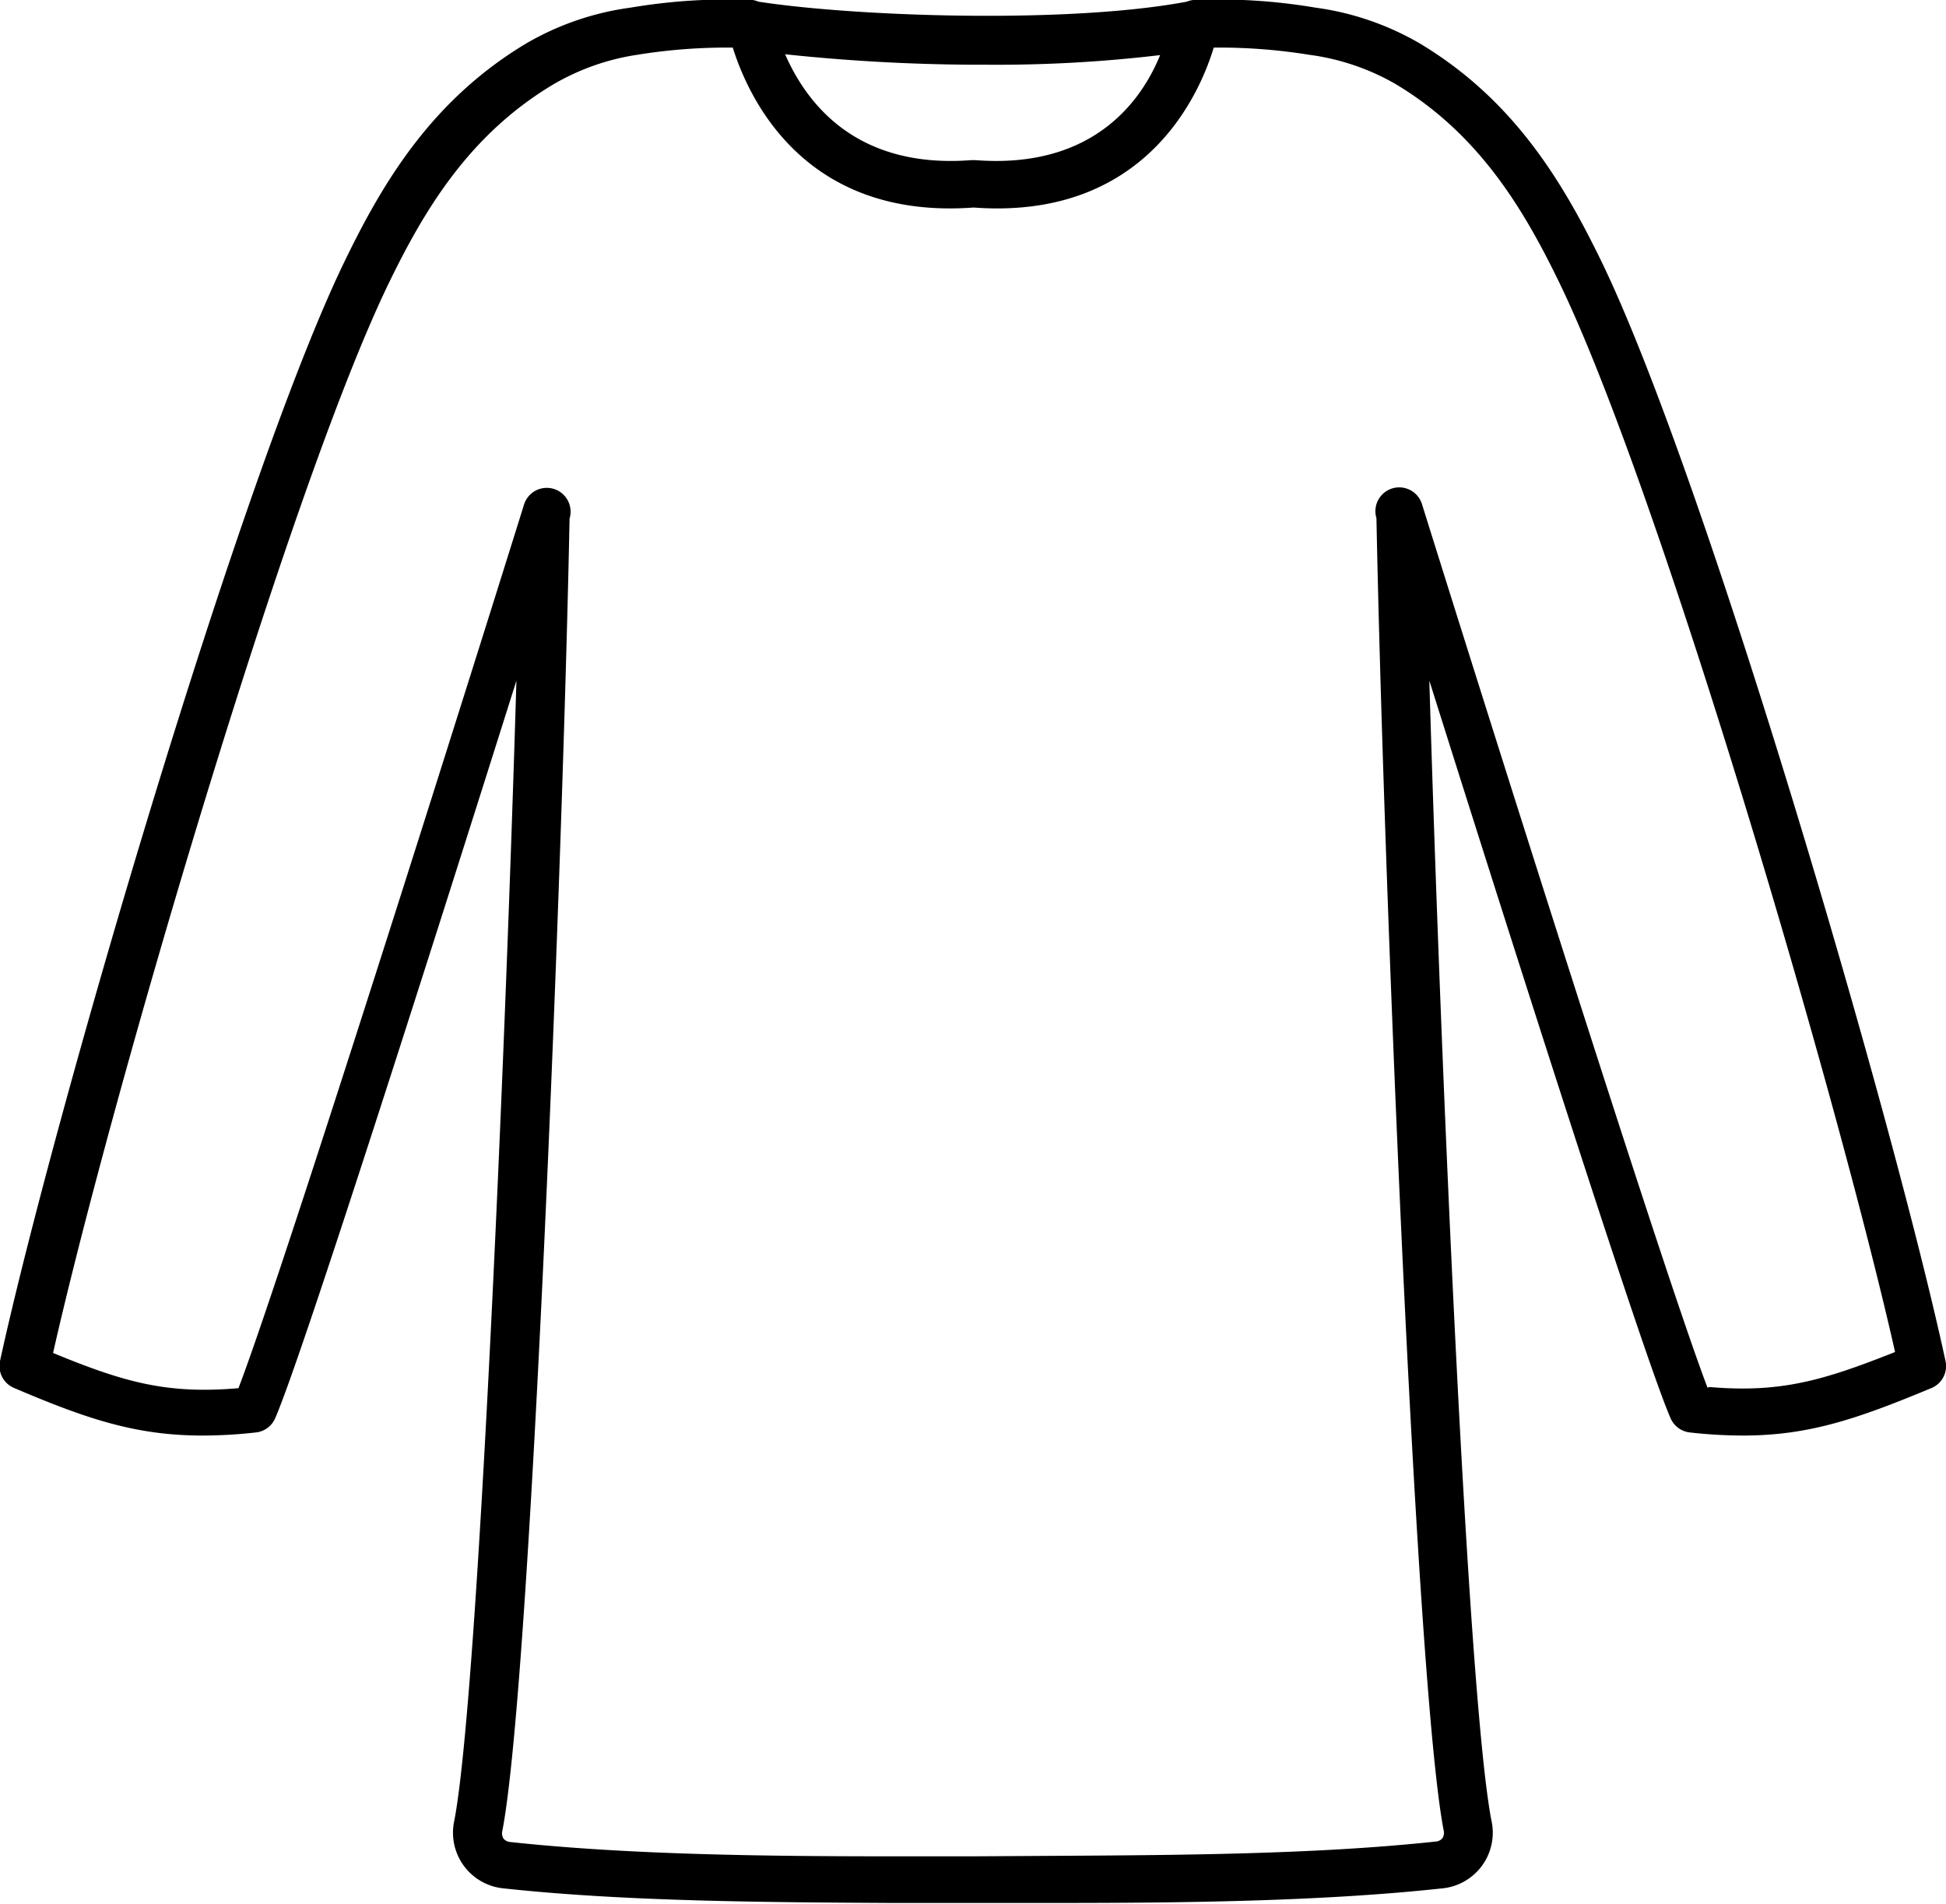
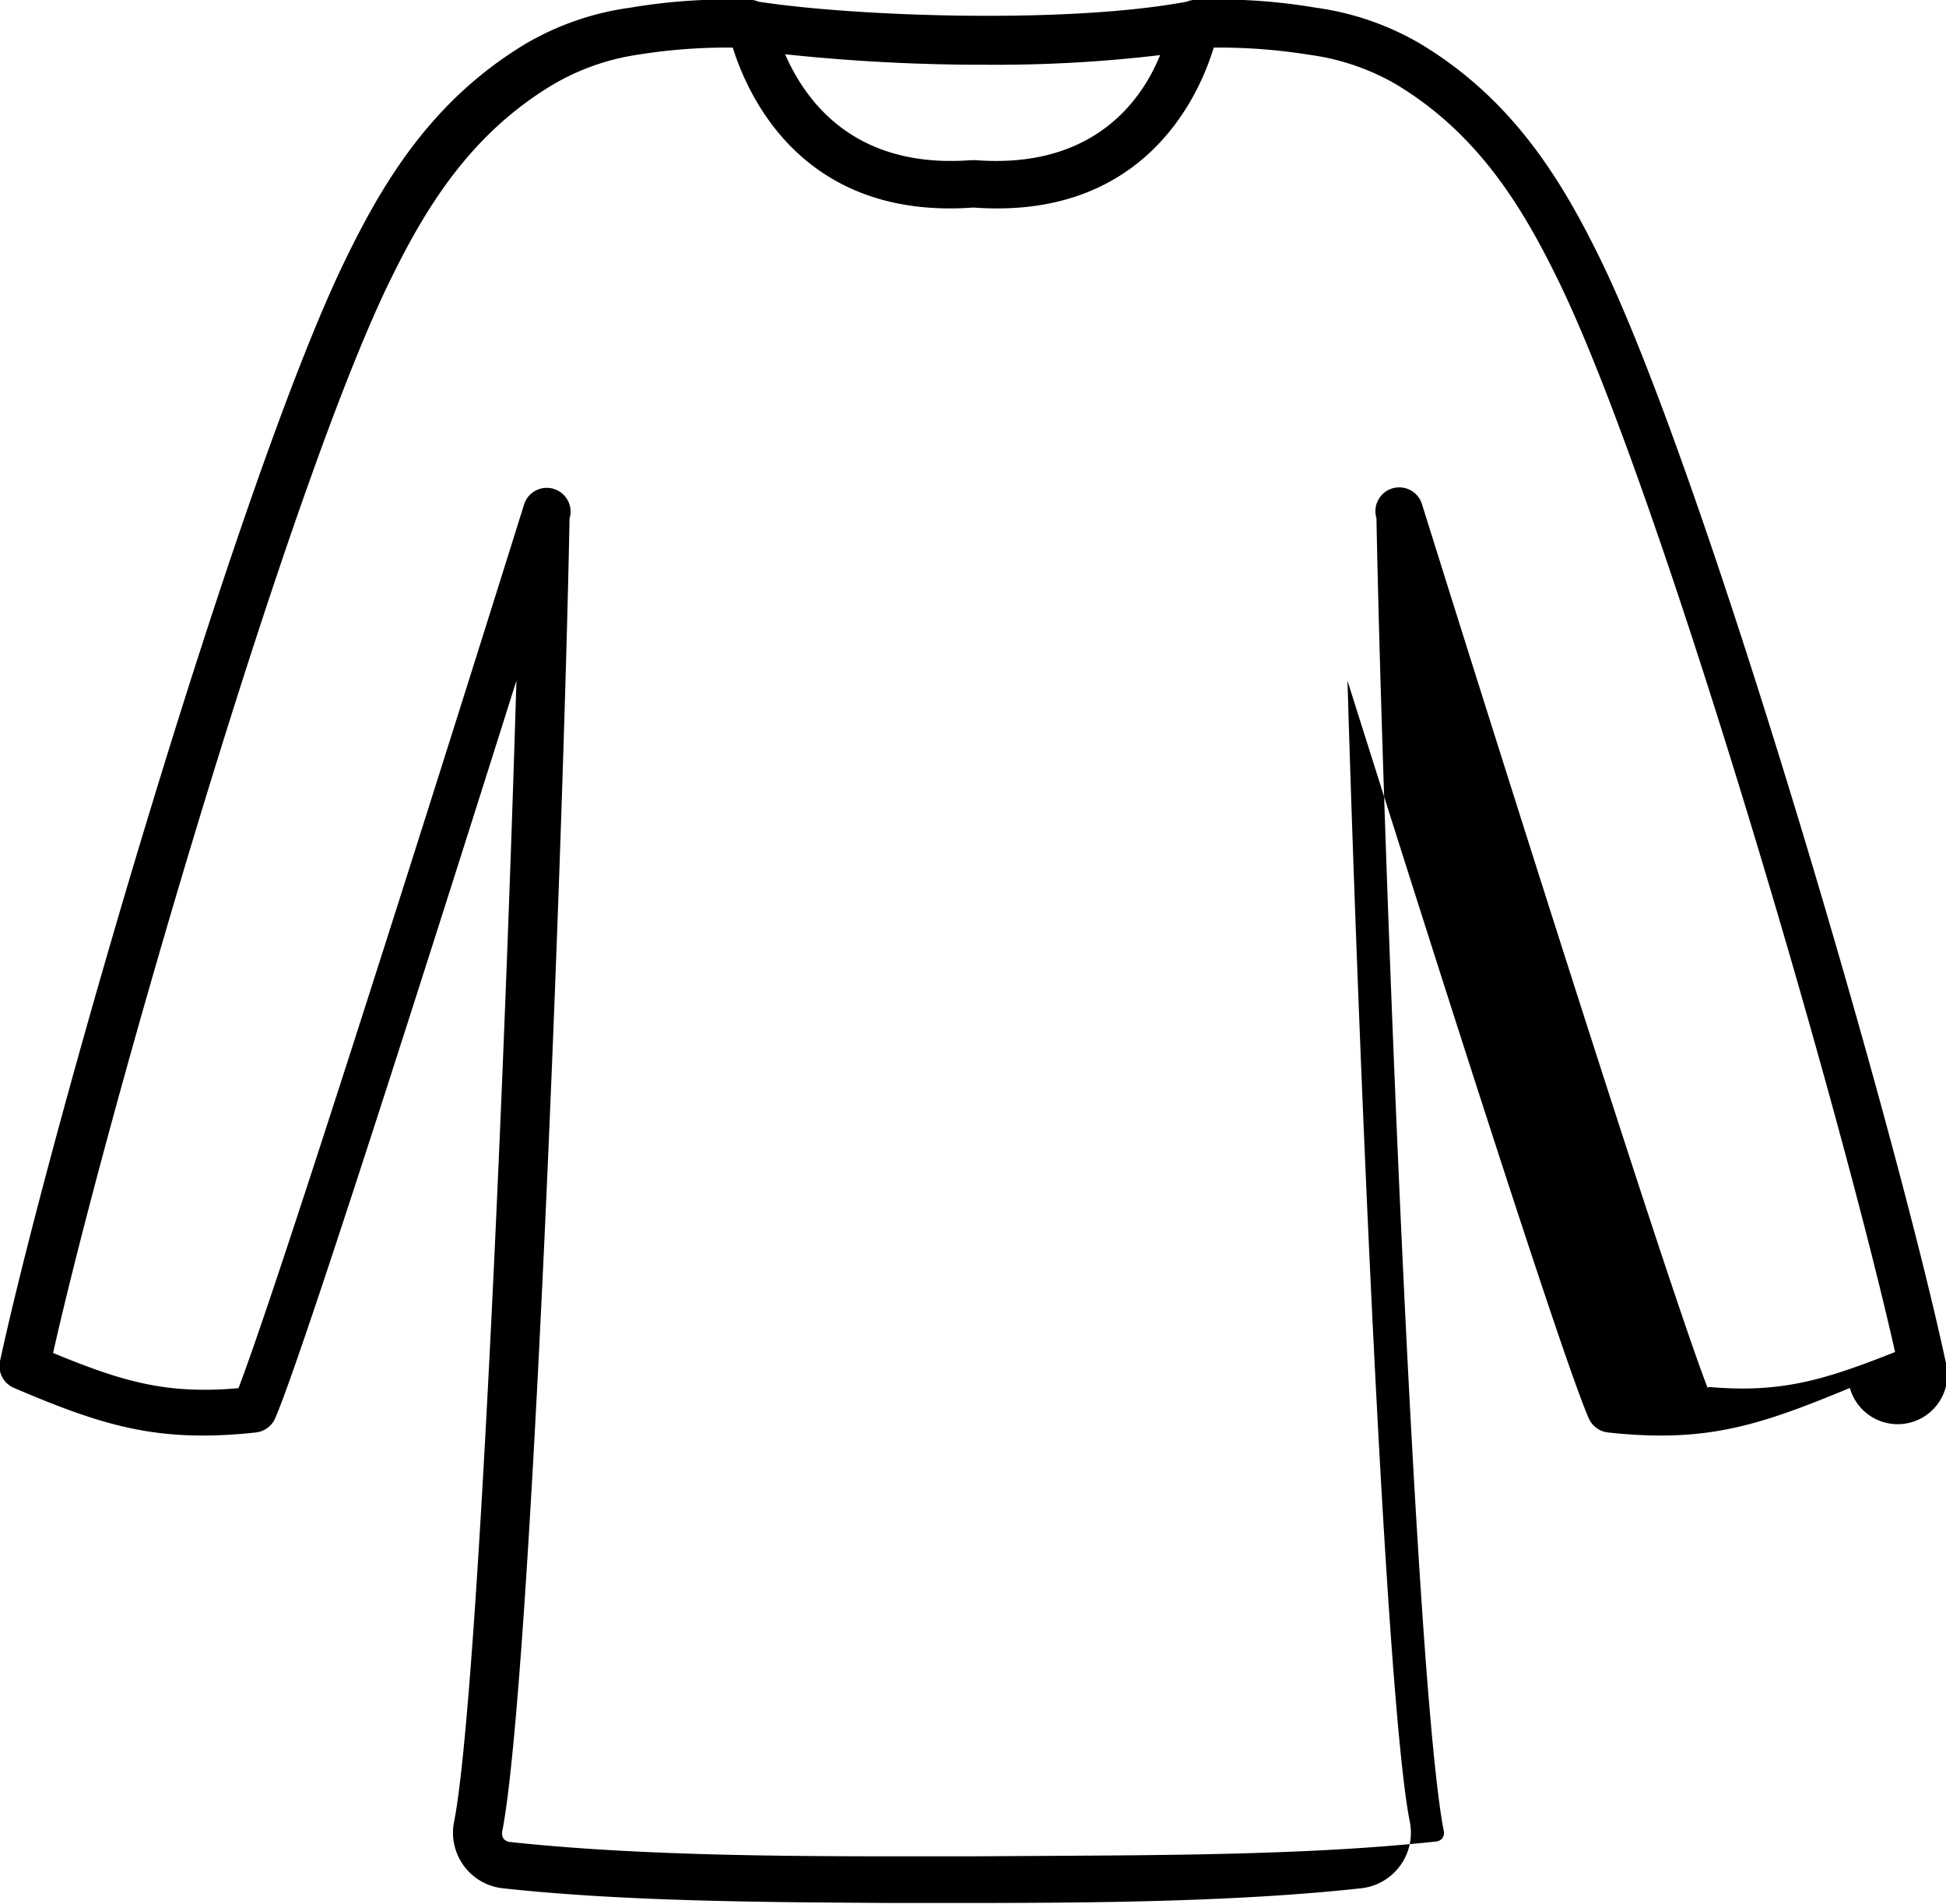
<svg xmlns="http://www.w3.org/2000/svg" viewBox="0 0 81.77 80">
  <title>manichelunghe_uomo</title>
  <g id="Livello_2" data-name="Livello 2">
    <g id="Livello_1-2" data-name="Livello 1">
-       <path d="M81.75,57.19C79.58,47.13,71.68,20,67.27,10.94c-1.63-3.34-3.68-6.76-7.62-9.12A11.85,11.85,0,0,0,55.27.32,24.48,24.48,0,0,0,50.14,0a1,1,0,0,0-.27.07c-5,.94-13.92.63-18,0A1,1,0,0,0,31.63,0,24.51,24.51,0,0,0,26.5.32a11.85,11.85,0,0,0-4.38,1.5c-3.94,2.36-6,5.78-7.62,9.12C10.09,20,2.19,47.13,0,57.19a1,1,0,0,0,.59,1.13c3.07,1.31,5.13,2,7.93,2a20.23,20.23,0,0,0,2.23-.13,1,1,0,0,0,.81-.59c1.14-2.6,6.92-20.8,10.14-31-.47,15.9-1.62,42.75-2.61,47.9a2.35,2.35,0,0,0,2.1,2.85c5.08.55,11,.58,16.22.61l3.44,0h.07l3.44,0c5.22,0,11.14-.06,16.21-.61a2.35,2.35,0,0,0,2.1-2.85c-1-5.16-2.14-32-2.61-47.9,3.22,10.21,9,28.41,10.14,31a1,1,0,0,0,.81.59,20.23,20.23,0,0,0,2.23.13c2.8,0,4.85-.72,7.93-2A1,1,0,0,0,81.75,57.19Zm-33-54.88C48,4.16,46,7.11,41,6.73h-.2c-5,.38-7-2.6-7.81-4.45a78.21,78.21,0,0,0,8.49.44A58.17,58.17,0,0,0,48.79,2.31Zm23,56c-2.11-5.5-11.9-36.8-12-37.13a1,1,0,0,0-1.91.6h0a.92.92,0,0,0,0,.12c.27,13.76,1.63,48.82,2.82,55a.43.43,0,0,1-.05.34.41.41,0,0,1-.29.14c-5,.54-10.84.57-16,.6L40.9,78h0l-3.45,0c-5.17,0-11-.06-16-.6a.41.41,0,0,1-.29-.14.43.43,0,0,1-.05-.34c1.2-6.2,2.55-41.26,2.82-55a.89.89,0,0,0,0-.12h0a1,1,0,1,0-1.91-.6c-.1.33-9.89,31.63-12,37.13-3,.26-4.81-.25-7.79-1.48,2.38-10.55,9.9-36.31,14.13-45,1.49-3.06,3.36-6.18,6.85-8.28A9.87,9.87,0,0,1,26.79,2.3a23.63,23.63,0,0,1,4-.3c.63,2,2.92,7.25,10.12,6.72C48.06,9.25,50.38,4.05,51,2a23.75,23.75,0,0,1,4,.3,9.87,9.87,0,0,1,3.64,1.23c3.49,2.09,5.36,5.22,6.85,8.28,4.23,8.67,11.76,34.43,14.14,45C76.63,58,74.83,58.54,71.82,58.28Z" />
+       <path d="M81.75,57.19C79.58,47.13,71.68,20,67.27,10.94c-1.63-3.34-3.68-6.76-7.62-9.12A11.85,11.85,0,0,0,55.27.32,24.48,24.48,0,0,0,50.14,0a1,1,0,0,0-.27.07c-5,.94-13.92.63-18,0A1,1,0,0,0,31.63,0,24.51,24.51,0,0,0,26.5.32a11.85,11.85,0,0,0-4.38,1.5c-3.94,2.36-6,5.78-7.62,9.12C10.09,20,2.19,47.13,0,57.19a1,1,0,0,0,.59,1.13c3.07,1.31,5.13,2,7.93,2a20.23,20.23,0,0,0,2.23-.13,1,1,0,0,0,.81-.59c1.14-2.6,6.92-20.8,10.14-31-.47,15.9-1.62,42.75-2.61,47.9a2.35,2.35,0,0,0,2.1,2.85c5.08.55,11,.58,16.22.61h.07l3.44,0c5.22,0,11.14-.06,16.21-.61a2.35,2.35,0,0,0,2.1-2.85c-1-5.16-2.14-32-2.61-47.9,3.22,10.21,9,28.41,10.14,31a1,1,0,0,0,.81.59,20.23,20.23,0,0,0,2.23.13c2.8,0,4.85-.72,7.93-2A1,1,0,0,0,81.75,57.19Zm-33-54.88C48,4.16,46,7.11,41,6.73h-.2c-5,.38-7-2.6-7.81-4.45a78.21,78.21,0,0,0,8.49.44A58.17,58.17,0,0,0,48.79,2.31Zm23,56c-2.11-5.5-11.9-36.8-12-37.13a1,1,0,0,0-1.91.6h0a.92.92,0,0,0,0,.12c.27,13.76,1.63,48.82,2.82,55a.43.43,0,0,1-.05.34.41.41,0,0,1-.29.14c-5,.54-10.84.57-16,.6L40.9,78h0l-3.45,0c-5.17,0-11-.06-16-.6a.41.41,0,0,1-.29-.14.43.43,0,0,1-.05-.34c1.2-6.2,2.55-41.26,2.82-55a.89.89,0,0,0,0-.12h0a1,1,0,1,0-1.91-.6c-.1.33-9.89,31.63-12,37.13-3,.26-4.81-.25-7.79-1.48,2.38-10.55,9.9-36.31,14.13-45,1.49-3.06,3.36-6.18,6.85-8.28A9.87,9.87,0,0,1,26.79,2.3a23.63,23.63,0,0,1,4-.3c.63,2,2.92,7.25,10.12,6.72C48.06,9.25,50.38,4.05,51,2a23.75,23.75,0,0,1,4,.3,9.87,9.87,0,0,1,3.64,1.23c3.49,2.09,5.36,5.22,6.85,8.28,4.23,8.67,11.76,34.43,14.14,45C76.63,58,74.83,58.54,71.82,58.28Z" />
    </g>
  </g>
</svg>